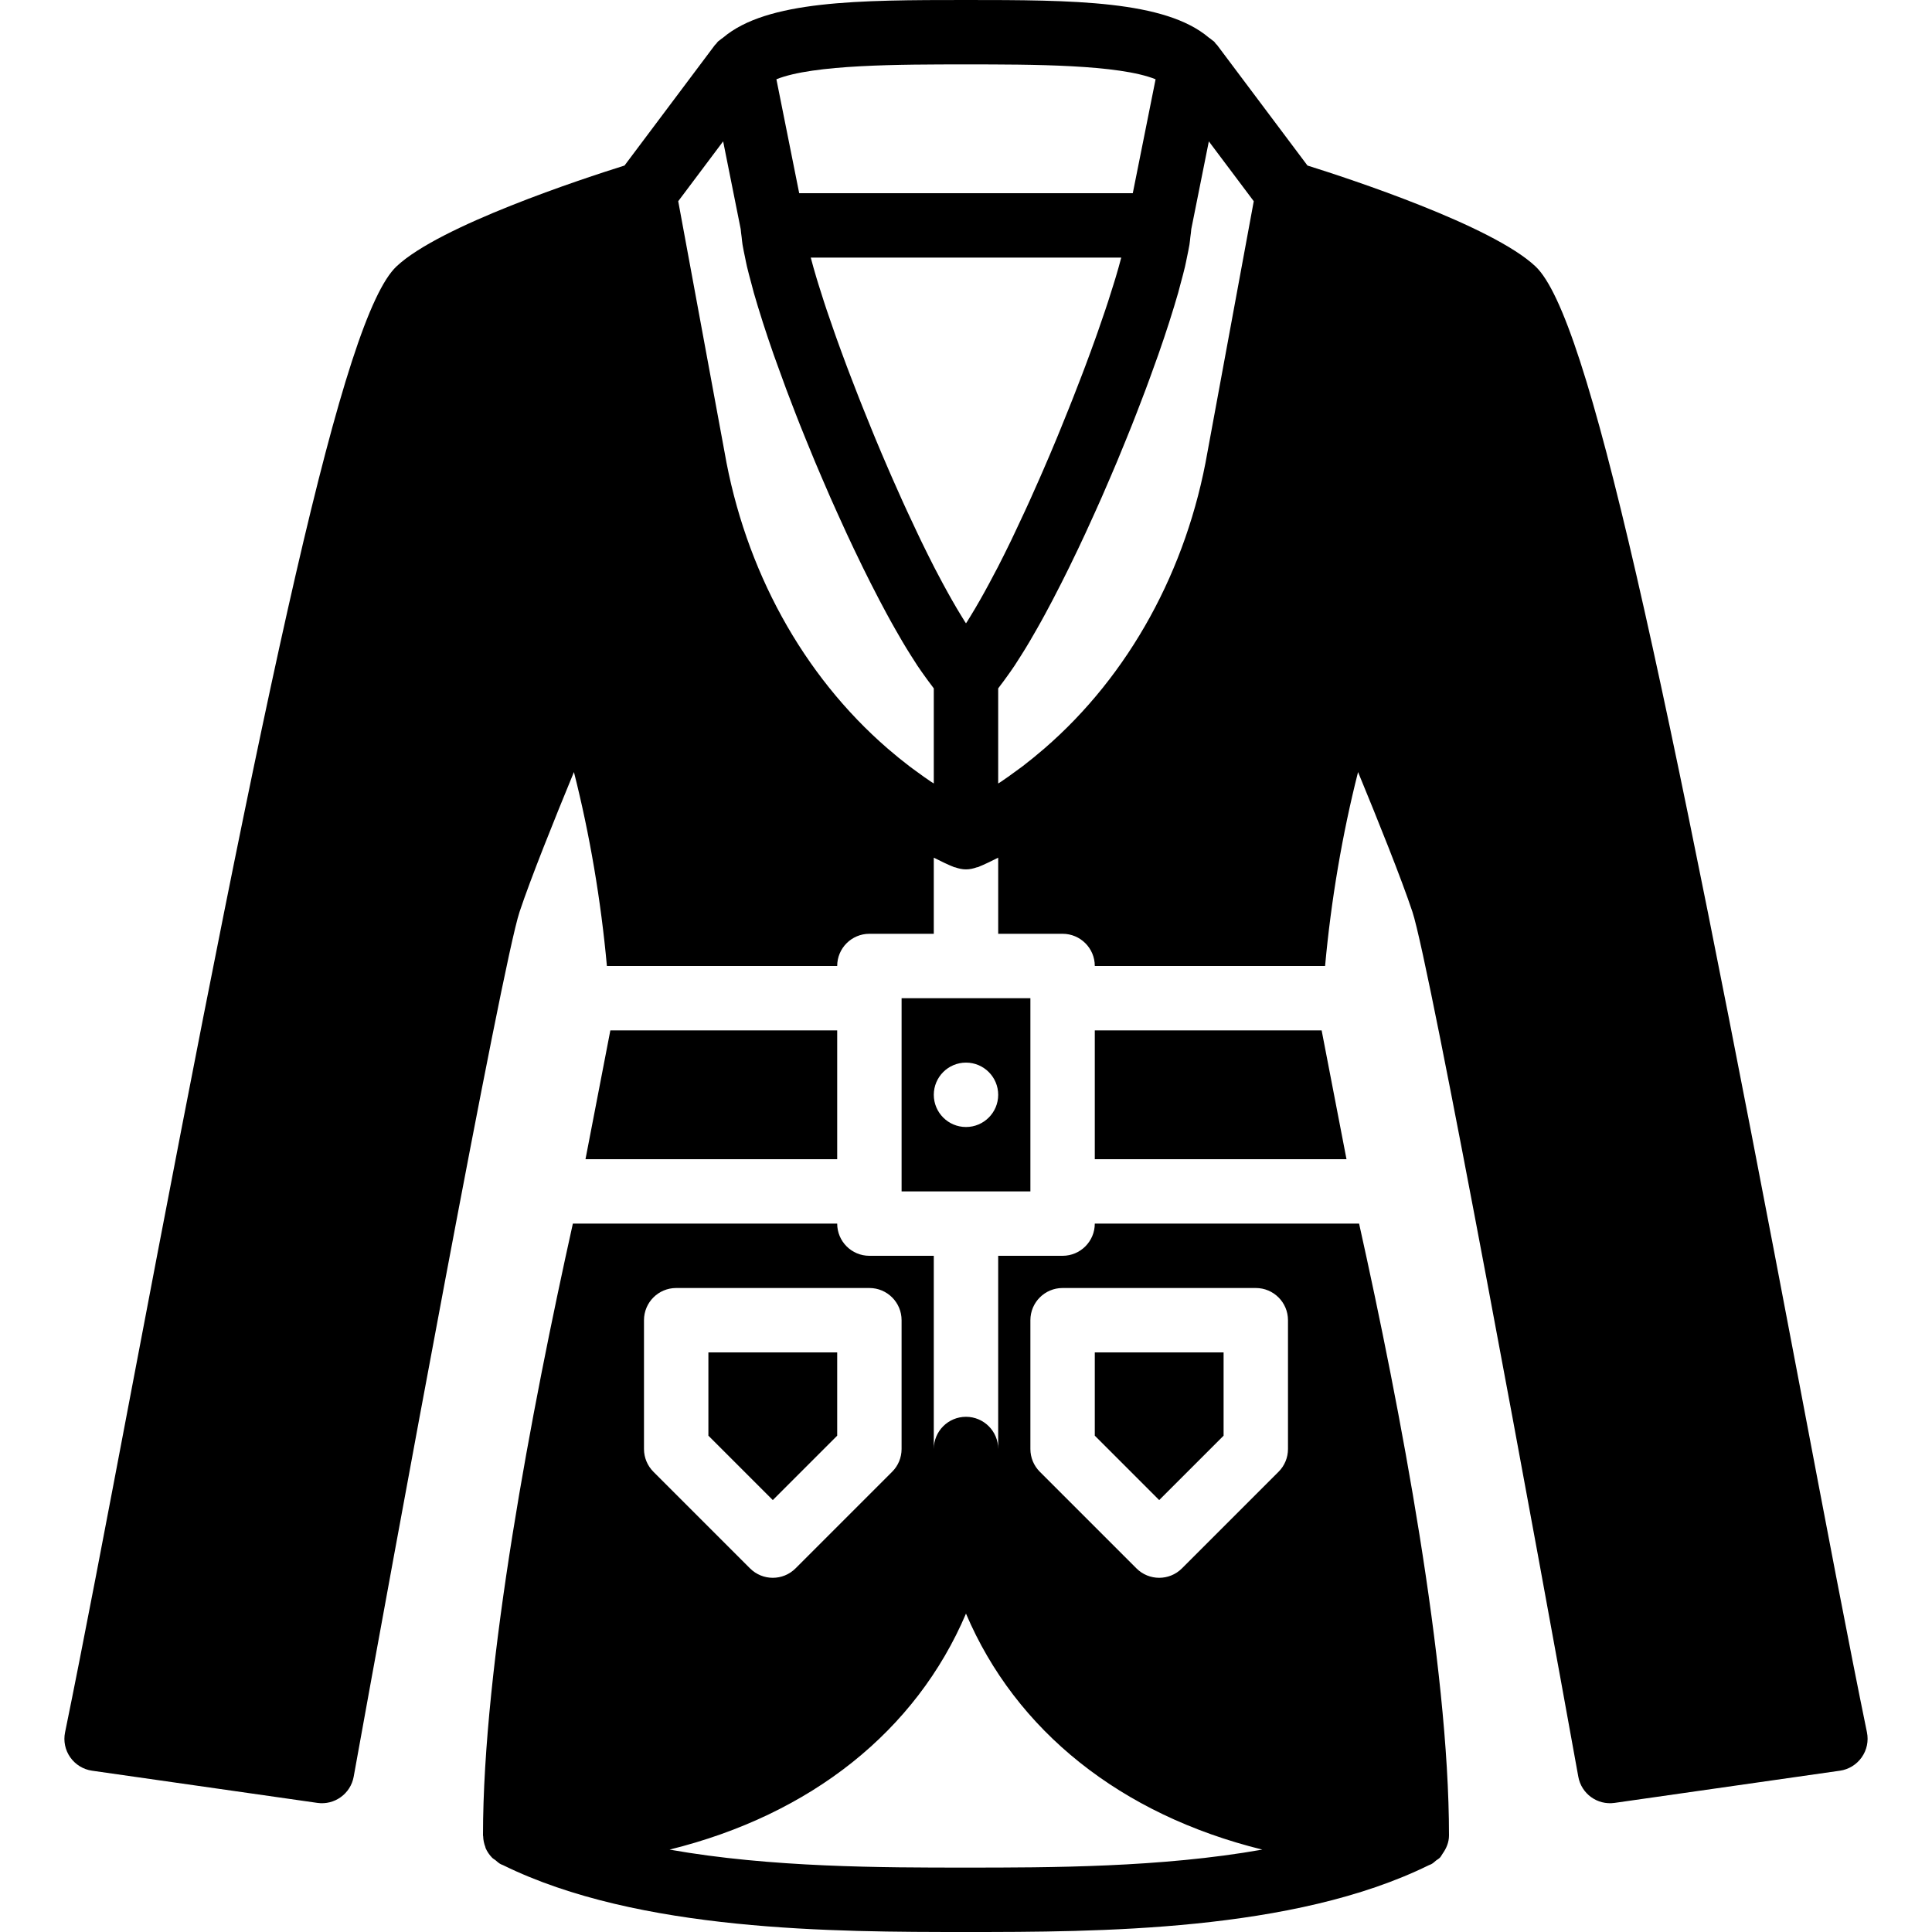
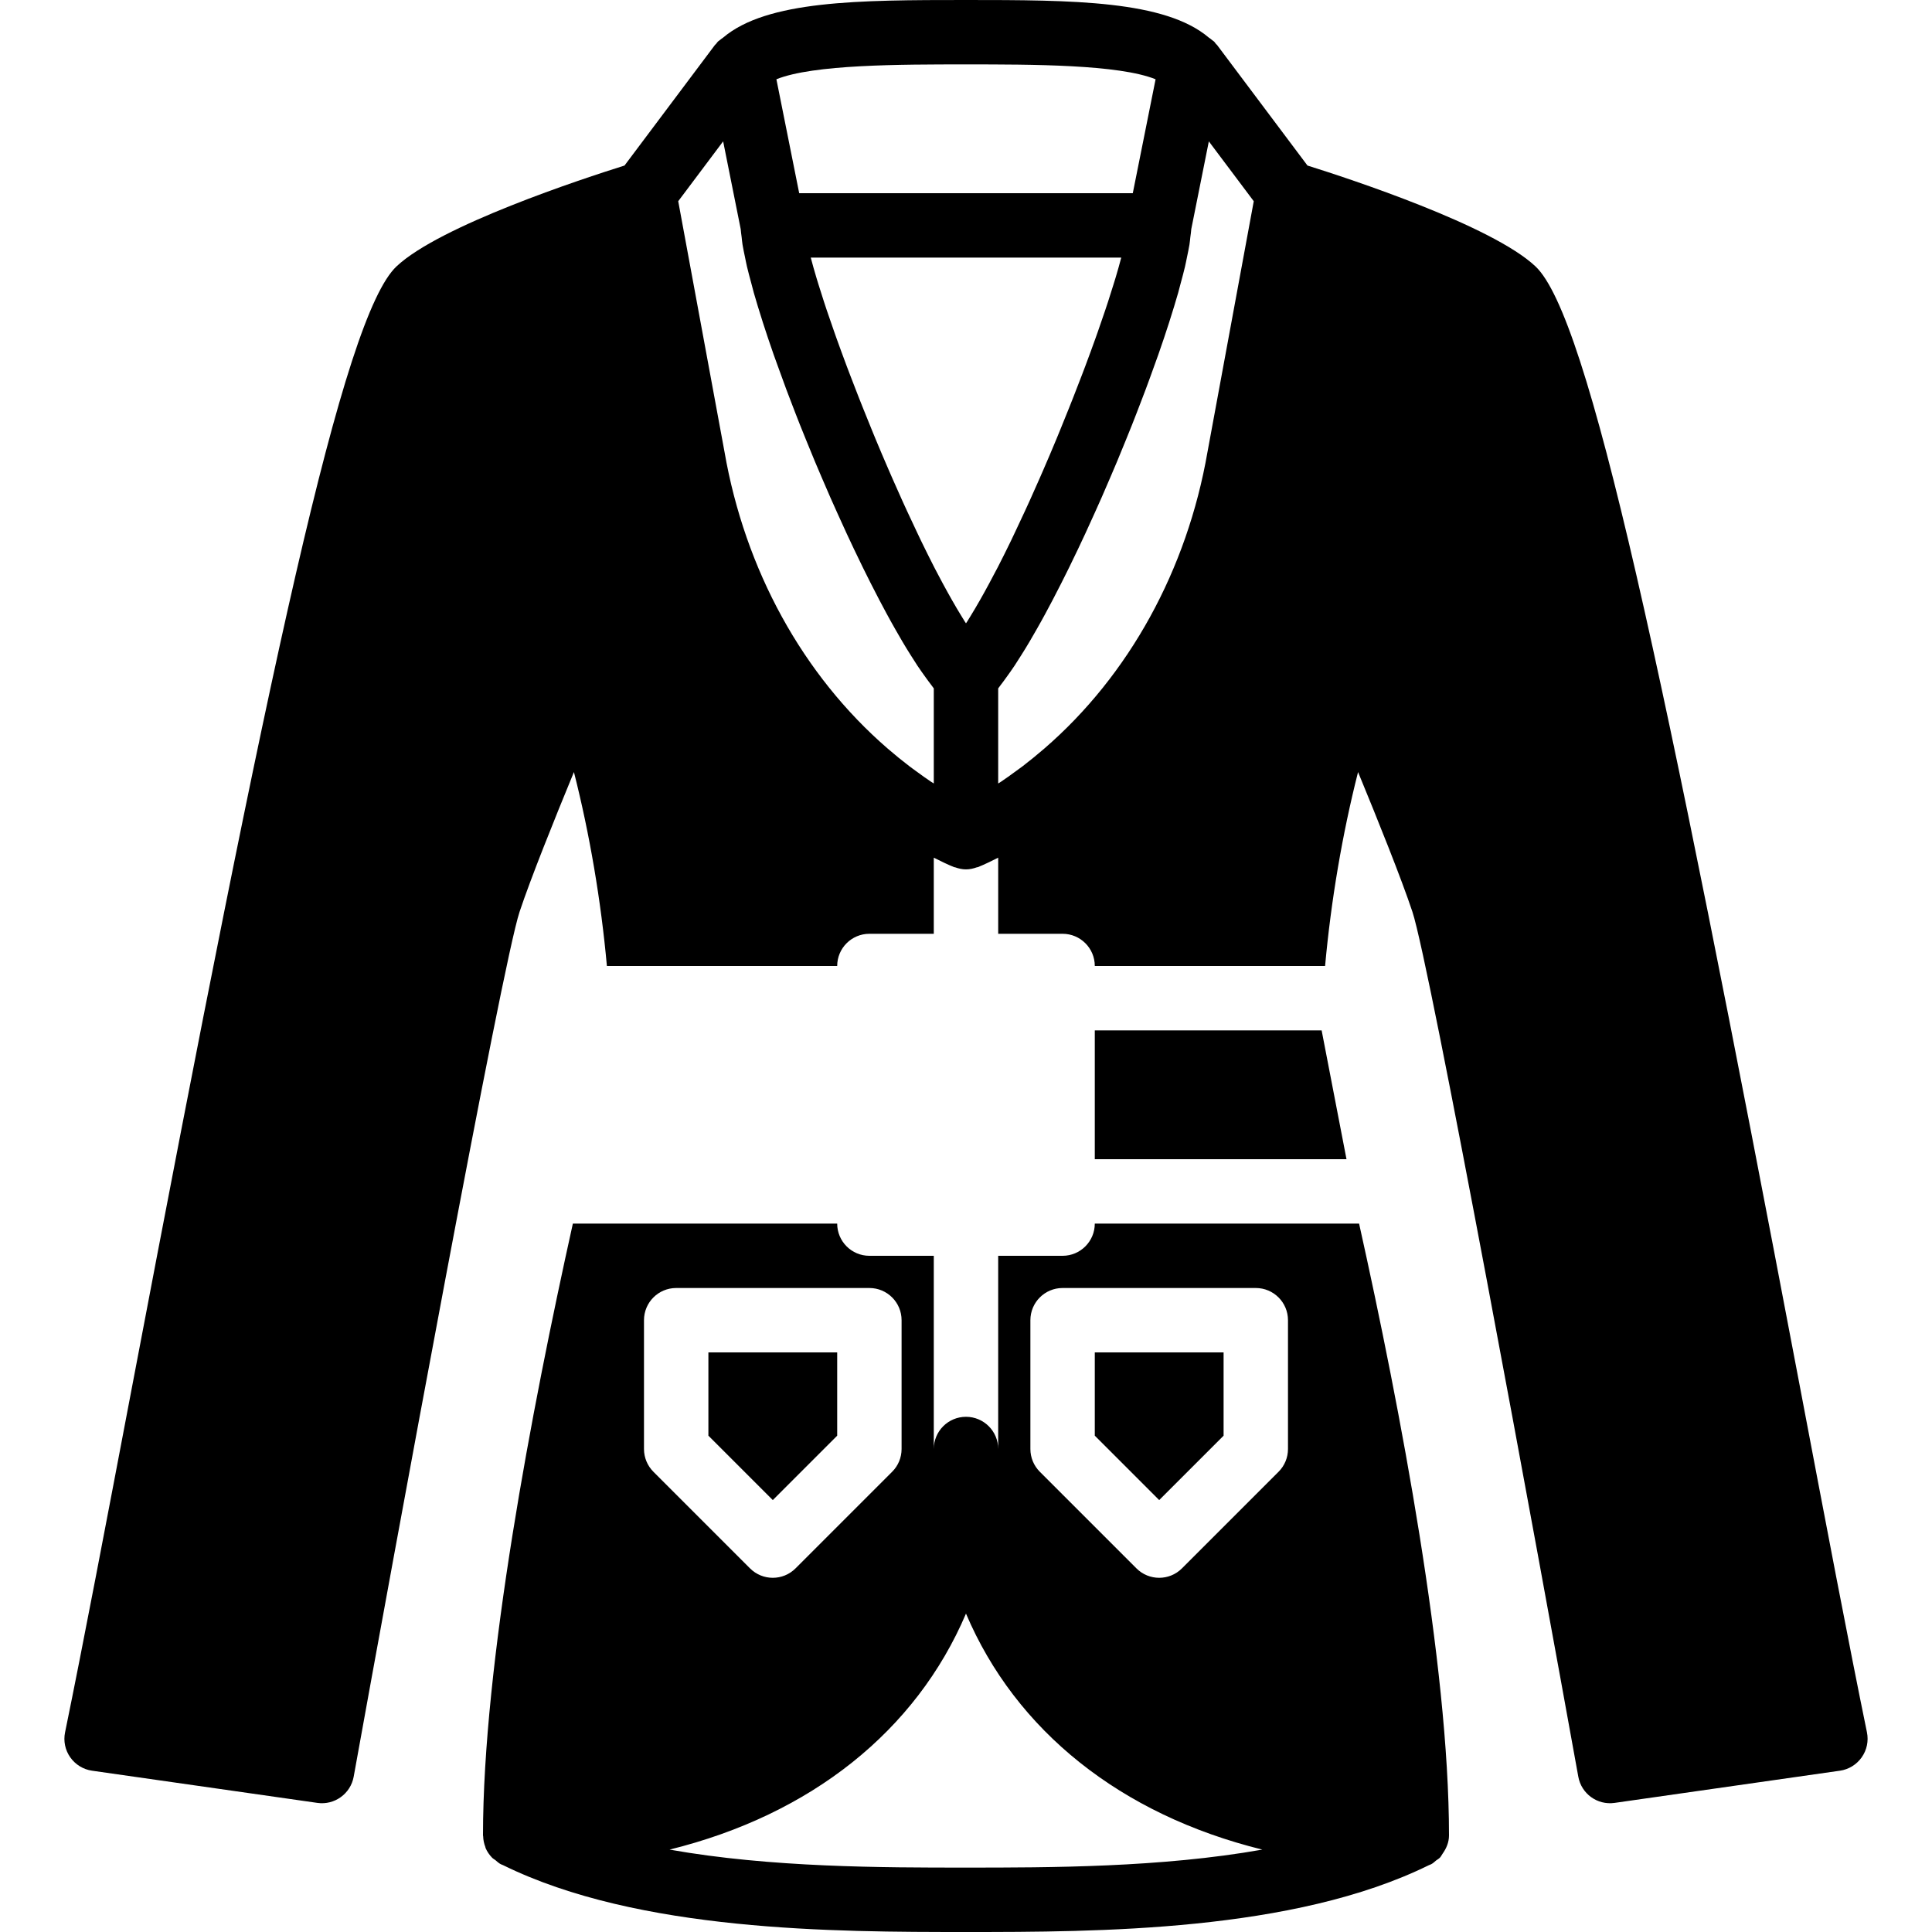
<svg xmlns="http://www.w3.org/2000/svg" fill="#000000" height="800px" width="800px" version="1.1" id="Layer_1" viewBox="0 0 512.002 512.002" xml:space="preserve">
  <g transform="translate(0 -1)">
    <g>
      <g>
        <polygon points="290.132,381.47 307.199,398.536 324.266,381.47 324.266,359.403 290.132,359.403    " />
-         <polygon points="221.866,274.069 161.748,274.069 155.161,308.203 221.866,308.203    " />
        <polygon points="221.866,381.47 221.866,359.403 187.732,359.403 187.732,381.47 204.799,398.536    " />
        <path d="M290.131,325.269L290.131,325.269c0,4.718-3.823,8.532-8.533,8.532h-17.067v51.2c0-4.719-3.823-8.533-8.533-8.533     s-8.533,3.814-8.533,8.533v-51.2h-17.067c-4.71,0-8.533-3.814-8.533-8.533h-70.05c-10.965,49.391-23.817,116.907-23.817,162.133     c0,0.077,0.043,0.145,0.043,0.222c0.026,0.99,0.23,1.946,0.58,2.85c0.034,0.085,0.026,0.188,0.06,0.273     c0.41,0.956,1.007,1.818,1.741,2.577c0.256,0.265,0.589,0.418,0.879,0.649c0.461,0.375,0.87,0.794,1.417,1.067     c0.128,0.06,0.273,0.102,0.41,0.171c0.06,0.026,0.119,0.051,0.188,0.077c35.925,17.681,88.081,17.715,122.684,17.715     c34.603,0,86.767-0.034,122.684-17.715c0.068-0.026,0.128-0.051,0.196-0.077c0.128-0.068,0.273-0.111,0.401-0.171     c0.512-0.256,0.879-0.649,1.306-0.99c0.341-0.256,0.717-0.452,1.016-0.759c0.29-0.307,0.452-0.683,0.691-1.024     c0.998-1.4,1.707-3.012,1.707-4.864c0-45.295-12.894-112.956-23.825-162.133H290.131z M170.664,385.002v-34.133     c0-4.719,3.823-8.533,8.533-8.533h51.2c4.71,0,8.533,3.814,8.533,8.533v34.133c0,2.27-0.896,4.437-2.5,6.033l-25.6,25.6     c-1.664,1.664-3.849,2.5-6.033,2.5c-2.185,0-4.369-0.836-6.033-2.5l-25.6-25.6C171.569,389.439,170.664,387.272,170.664,385.002z      M255.997,495.935c-22.084,0-51.695,0-78.558-4.77c37.538-9.259,65.357-31.514,78.558-62.541     c13.184,31.027,40.994,53.291,78.532,62.541C307.675,495.927,278.082,495.935,255.997,495.935z M341.331,385.002     c0,2.27-0.896,4.437-2.5,6.033l-25.6,25.6c-1.664,1.664-3.849,2.5-6.033,2.5c-2.185,0-4.369-0.836-6.033-2.5l-25.6-25.6     c-1.596-1.596-2.5-3.763-2.5-6.033v-34.133c0-4.719,3.823-8.533,8.533-8.533h51.2c4.71,0,8.533,3.814,8.533,8.533V385.002z" />
        <path d="M494.762,460.085c-4.796-23.33-10.923-55.578-18.014-92.911c-36.028-189.602-55.654-282.197-69.82-295.569     c-11.46-10.829-49.357-23.262-60.433-26.735l-23.936-31.915c-0.102-0.137-0.239-0.222-0.35-0.35     c-0.154-0.188-0.273-0.393-0.444-0.572c-0.154-0.154-0.384-0.256-0.538-0.41c-0.282-0.239-0.555-0.452-0.862-0.648     C308.744,1.102,284.296,1,255.999,1c-28.305,0-52.753,0.102-64.375,9.975c-0.299,0.196-0.572,0.41-0.845,0.64     c-0.162,0.154-0.393,0.265-0.546,0.418c-0.171,0.179-0.29,0.393-0.444,0.572c-0.111,0.128-0.247,0.213-0.35,0.35L165.503,44.87     c-11.068,3.473-48.964,15.906-60.433,26.735C90.905,84.977,71.278,177.572,35.25,367.174     c-7.091,37.333-13.218,69.581-18.005,92.911c-0.478,2.313,0.017,4.702,1.374,6.63c1.357,1.92,3.439,3.209,5.769,3.541     l59.733,8.533c4.54,0.649,8.789-2.432,9.609-6.938c10.65-59.025,39.313-215.262,43.964-229.214     c2.944-8.841,9.114-24.209,14.404-37.035c4.164,16.375,7.177,34.116,8.738,51.396h61.03c0-4.71,3.823-8.533,8.533-8.533h17.067     v-20.173c1.809,0.913,3.618,1.801,5.359,2.5c0.102,0.043,0.213,0.026,0.316,0.06c0.93,0.333,1.886,0.546,2.859,0.546     c0.973,0,1.929-0.213,2.859-0.546c0.102-0.034,0.213-0.017,0.316-0.06c1.741-0.7,3.55-1.587,5.359-2.5v20.173h17.067     c4.71,0,8.533,3.823,8.533,8.533h61.03c1.562-17.271,4.574-35.012,8.738-51.396c5.291,12.826,11.46,28.194,14.404,37.035     c4.651,13.952,33.314,170.189,43.964,229.214c0.811,4.506,5.026,7.586,9.609,6.938l59.733-8.533     c2.321-0.333,4.412-1.621,5.76-3.541C494.736,464.787,495.231,462.397,494.762,460.085z M255.999,18.067     c17.451,0,40.508,0,50.244,3.942L300.202,52.2h-88.405l-6.042-30.191C215.491,18.067,238.548,18.067,255.999,18.067z      M242.798,205.381c-0.572-0.427-1.143-0.811-1.724-1.263c-1.937-1.476-3.883-3.055-5.845-4.753     c-22.451-19.43-37.803-47.334-43.238-78.677l-12.254-66.364l11.904-15.863l4.651,23.245c0.026,0.597,0.171,1.408,0.247,2.108     c0.077,0.666,0.119,1.271,0.239,2.022c0.171,1.041,0.427,2.236,0.674,3.413c0.171,0.811,0.299,1.536,0.503,2.406     c0.333,1.399,0.751,2.953,1.169,4.497c0.222,0.819,0.401,1.562,0.64,2.423c0.683,2.381,1.451,4.898,2.295,7.535     c0.026,0.094,0.051,0.179,0.085,0.282c0.879,2.748,1.852,5.623,2.884,8.585c0.341,0.964,0.717,1.971,1.067,2.953     c0.734,2.048,1.468,4.087,2.261,6.204c0.435,1.178,0.913,2.381,1.365,3.576c0.751,1.954,1.493,3.908,2.287,5.896     c0.529,1.331,1.075,2.654,1.613,3.994c0.768,1.886,1.527,3.763,2.321,5.658c0.58,1.399,1.178,2.773,1.775,4.173     c0.785,1.826,1.562,3.652,2.364,5.47c0.614,1.399,1.237,2.782,1.869,4.173c0.802,1.783,1.604,3.55,2.415,5.299     c0.631,1.374,1.263,2.705,1.903,4.053c0.811,1.698,1.613,3.371,2.423,5.018c0.649,1.331,1.297,2.62,1.954,3.917     c0.794,1.57,1.579,3.098,2.364,4.599c0.649,1.246,1.297,2.449,1.937,3.635c0.777,1.442,1.545,2.816,2.313,4.164     c0.631,1.118,1.254,2.202,1.877,3.251c0.751,1.28,1.485,2.466,2.219,3.627c0.606,0.964,1.203,1.911,1.783,2.79     c0.717,1.075,1.408,2.039,2.091,2.987c0.563,0.768,1.118,1.553,1.656,2.236c0.188,0.239,0.393,0.563,0.58,0.785v25.197     c-0.23-0.145-0.451-0.273-0.682-0.426C245.469,207.327,244.138,206.371,242.798,205.381z M263.465,153.124     c-0.879,1.69-1.749,3.311-2.611,4.864c-0.393,0.708-0.777,1.408-1.169,2.082c-0.828,1.459-1.638,2.825-2.432,4.122     c-0.316,0.503-0.64,1.05-0.947,1.536c-0.102,0.171-0.205,0.29-0.307,0.461c-0.102-0.171-0.205-0.29-0.307-0.461     c-0.307-0.486-0.631-1.033-0.947-1.536c-0.794-1.297-1.604-2.662-2.432-4.122c-0.384-0.674-0.777-1.365-1.169-2.082     c-0.87-1.562-1.749-3.2-2.637-4.898c-0.299-0.58-0.597-1.135-0.905-1.724c-1.169-2.287-2.355-4.668-3.55-7.134     c-0.333-0.683-0.666-1.391-0.99-2.082c-0.905-1.886-1.801-3.806-2.705-5.768c-0.418-0.896-0.828-1.809-1.246-2.722     c-0.879-1.954-1.758-3.917-2.628-5.905c-0.333-0.777-0.683-1.545-1.015-2.33c-1.169-2.688-2.321-5.402-3.447-8.115     c-0.29-0.708-0.572-1.399-0.862-2.099c-0.853-2.091-1.707-4.173-2.526-6.246c-0.375-0.939-0.742-1.869-1.109-2.799     c-0.768-1.954-1.51-3.883-2.244-5.794c-0.299-0.794-0.614-1.604-0.904-2.381c-0.964-2.577-1.894-5.103-2.765-7.543     c-0.196-0.546-0.375-1.058-0.563-1.604c-0.683-1.929-1.331-3.797-1.937-5.606c-0.256-0.768-0.495-1.51-0.742-2.244     c-0.521-1.596-0.998-3.115-1.451-4.574c-0.188-0.623-0.393-1.271-0.572-1.869c-0.563-1.894-1.067-3.669-1.485-5.282h82.278     c-0.418,1.613-0.922,3.388-1.485,5.282c-0.179,0.606-0.384,1.254-0.58,1.877c-0.444,1.451-0.922,2.953-1.434,4.531     c-0.247,0.759-0.495,1.519-0.768,2.313c-0.597,1.792-1.237,3.644-1.911,5.555c-0.196,0.546-0.367,1.067-0.572,1.621     c-0.87,2.44-1.801,4.966-2.765,7.543c-0.29,0.777-0.606,1.587-0.905,2.381c-0.734,1.911-1.476,3.84-2.244,5.794     c-0.367,0.93-0.734,1.86-1.109,2.799c-0.819,2.074-1.673,4.156-2.526,6.246c-0.29,0.7-0.572,1.391-0.862,2.099     c-1.126,2.714-2.278,5.427-3.447,8.115c-0.333,0.785-0.683,1.553-1.015,2.33c-0.87,1.988-1.749,3.951-2.628,5.905     c-0.418,0.913-0.828,1.826-1.246,2.722c-0.905,1.963-1.801,3.883-2.705,5.768c-0.333,0.691-0.657,1.399-0.99,2.091     c-1.187,2.449-2.373,4.829-3.543,7.108C264.088,151.963,263.781,152.527,263.465,153.124z M319.999,120.774     c-5.427,31.266-20.779,59.17-43.23,78.592c-1.963,1.698-3.917,3.277-5.845,4.762c-0.58,0.435-1.143,0.828-1.715,1.246     c-1.34,0.99-2.679,1.954-3.994,2.833c-0.23,0.154-0.452,0.282-0.683,0.427v-25.199c0.188-0.222,0.393-0.546,0.58-0.785     c0.538-0.683,1.092-1.468,1.655-2.236c0.683-0.947,1.374-1.911,2.091-2.987c0.58-0.879,1.178-1.826,1.783-2.79     c0.734-1.161,1.468-2.347,2.219-3.627c0.623-1.05,1.246-2.133,1.877-3.251c0.768-1.348,1.536-2.722,2.313-4.164     c0.64-1.186,1.289-2.389,1.937-3.635c0.785-1.502,1.57-3.029,2.364-4.599c0.657-1.297,1.306-2.586,1.954-3.917     c0.811-1.647,1.613-3.319,2.423-5.018c0.64-1.348,1.271-2.679,1.903-4.053c0.811-1.749,1.613-3.516,2.415-5.299     c0.632-1.391,1.254-2.773,1.869-4.173c0.802-1.818,1.579-3.644,2.364-5.47c0.597-1.399,1.195-2.773,1.775-4.173     c0.794-1.894,1.553-3.772,2.321-5.658c0.538-1.34,1.084-2.662,1.613-3.994c0.794-1.988,1.536-3.942,2.287-5.896     c0.452-1.195,0.93-2.398,1.365-3.576c0.794-2.116,1.527-4.156,2.261-6.204c0.35-0.981,0.725-1.988,1.067-2.953     c1.033-2.961,2.005-5.837,2.884-8.585c0.034-0.102,0.06-0.188,0.085-0.282c0.845-2.637,1.613-5.154,2.295-7.535     c0.239-0.862,0.418-1.604,0.64-2.423c0.418-1.545,0.845-3.098,1.169-4.497c0.205-0.87,0.333-1.596,0.503-2.406     c0.247-1.178,0.503-2.372,0.674-3.413c0.12-0.751,0.162-1.357,0.239-2.022c0.077-0.7,0.222-1.51,0.247-2.108l4.651-23.245     l11.904,15.863L319.999,120.774z" />
-         <path d="M273.066,265.536h-34.133v51.2h34.133V265.536z M255.999,299.669c-4.71,0-8.533-3.823-8.533-8.533     c0-4.71,3.823-8.533,8.533-8.533c4.71,0,8.533,3.823,8.533,8.533C264.532,295.846,260.71,299.669,255.999,299.669z" />
        <polygon points="290.132,274.069 290.132,308.203 356.837,308.203 350.25,274.069    " />
      </g>
    </g>
  </g>
</svg>